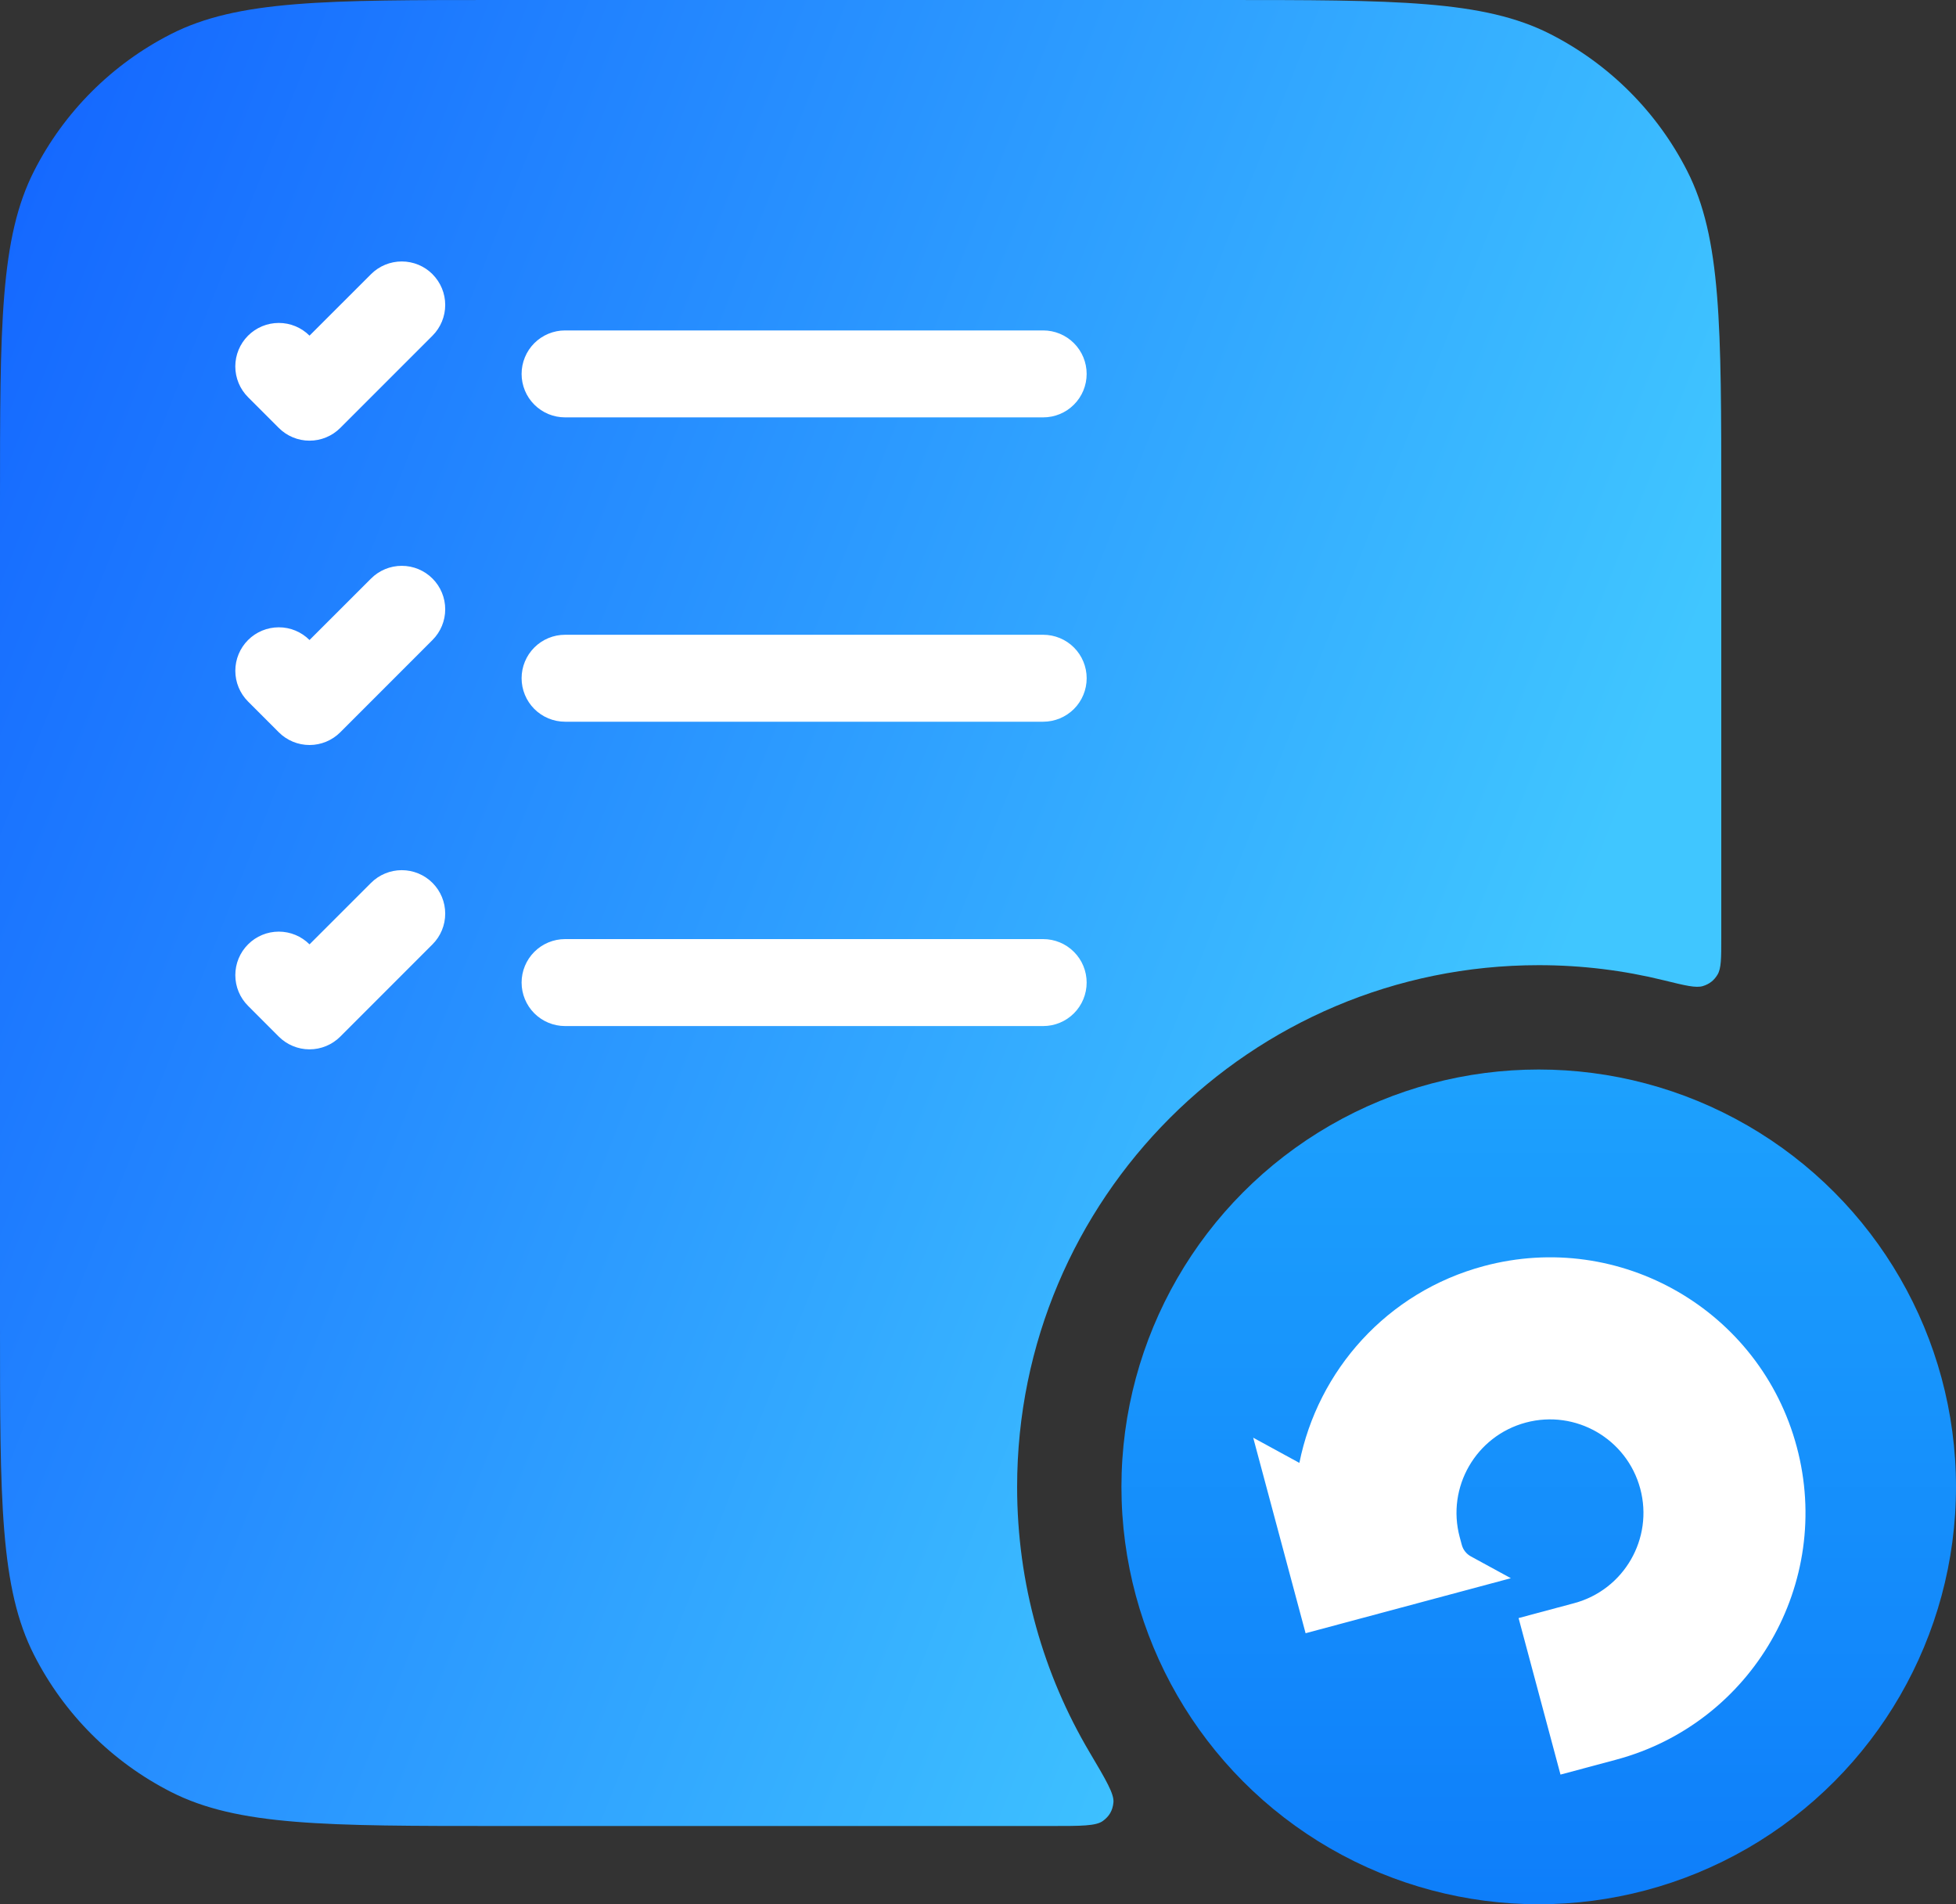
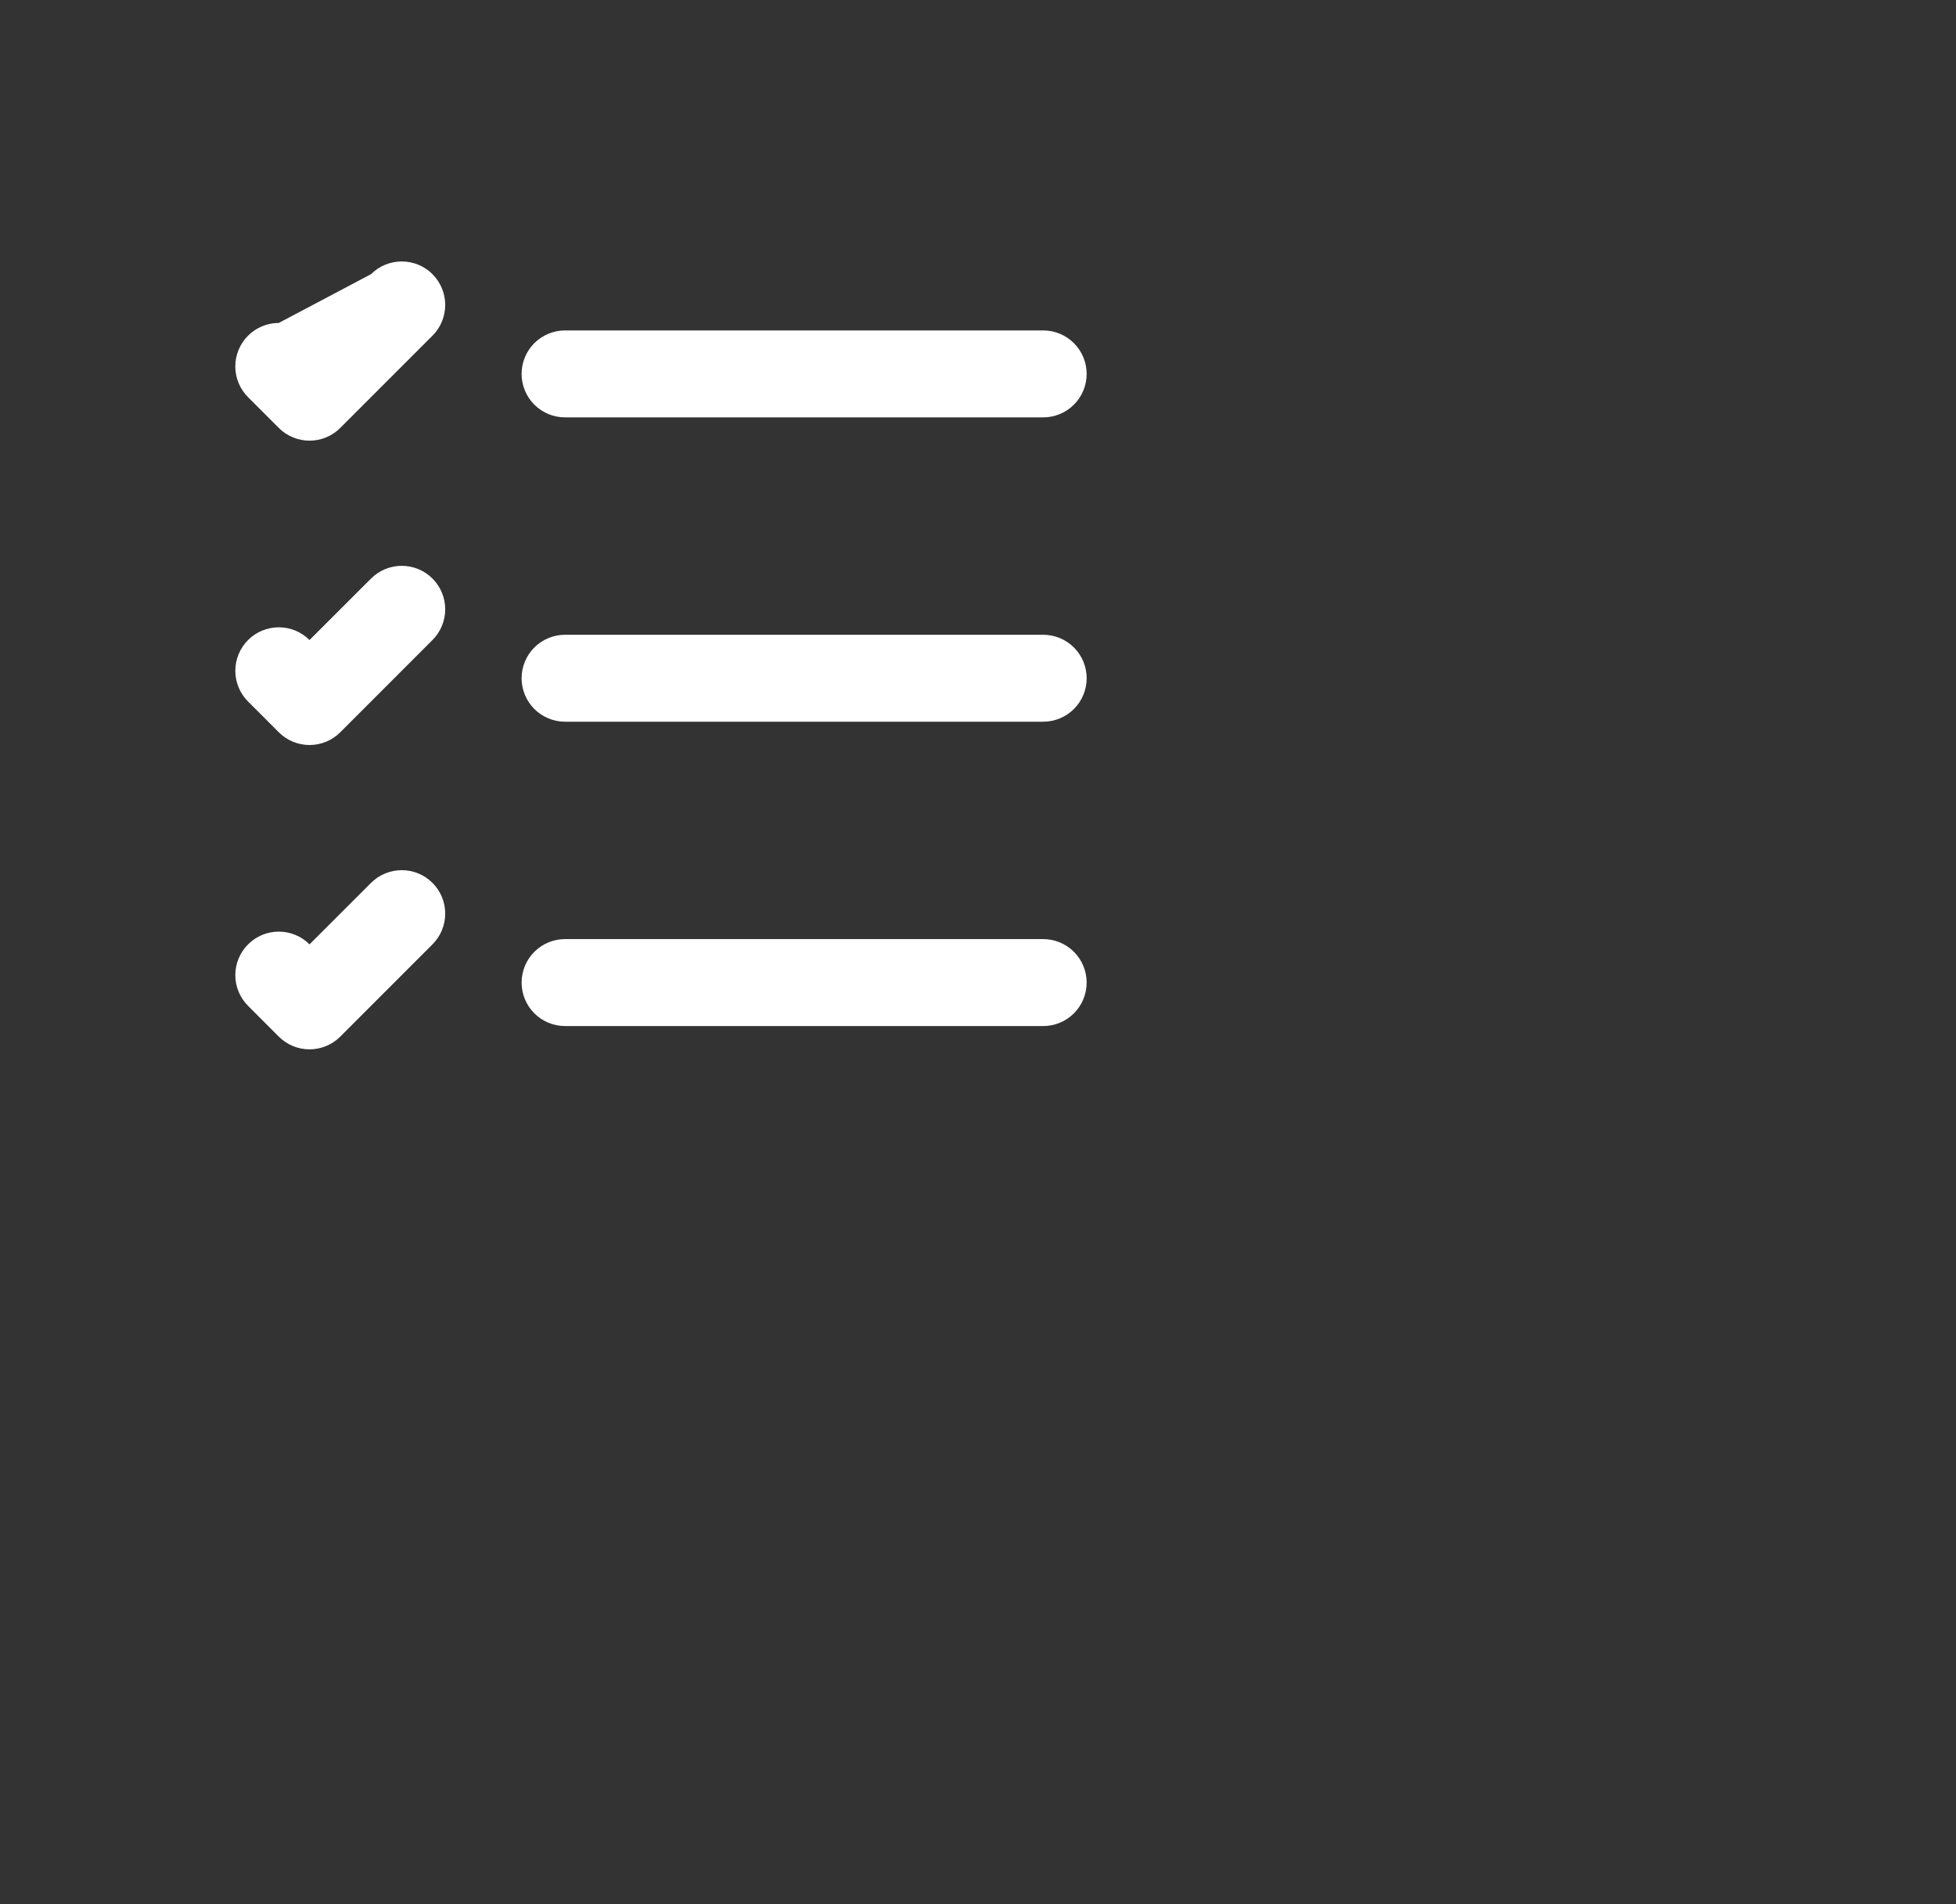
<svg xmlns="http://www.w3.org/2000/svg" width="75" height="73" viewBox="0 0 75 73" fill="none">
  <rect x="0" y="0" width="75" height="73" fill="#333333" stroke="none" />
-   <circle cx="59" cy="57" r="16" fill="url(#paint0_linear_3873_14094)" />
-   <path d="M46.8 0C53.52 4.29924e-07 56.881 -0 59.448 1.308C61.706 2.458 63.542 4.294 64.692 6.552C66 9.119 66 12.48 66 19.2V35.954C66 36.734 66 37.125 65.856 37.363C65.721 37.586 65.546 37.723 65.298 37.8C65.031 37.883 64.62 37.782 63.798 37.58C62.261 37.201 60.654 37 59 37C47.954 37 39 45.954 39 57C39 60.717 40.014 64.196 41.78 67.177C42.41 68.24 42.724 68.772 42.693 69.097C42.663 69.404 42.538 69.624 42.288 69.807C42.024 70 41.458 70 40.326 70H19.2C12.48 70 9.119 70 6.552 68.692C4.294 67.542 2.458 65.706 1.308 63.448C-0 60.881 -8.6893e-08 57.52 0 50.8V19.2C8.6893e-08 12.48 -0 9.119 1.308 6.552C2.458 4.294 4.294 2.458 6.552 1.308C9.119 -0 12.48 -4.29924e-07 19.2 0H46.8Z" fill="url(#paint1_linear_3873_14094)" />
-   <path d="M16.583 33.845C16.896 34.158 17.071 34.582 17.071 35.024C17.071 35.466 16.896 35.89 16.583 36.202L13.047 39.739C12.734 40.051 12.31 40.227 11.868 40.227C11.426 40.227 11.003 40.051 10.69 39.739L9.512 38.56C9.199 38.248 9.023 37.824 9.023 37.382C9.023 36.94 9.198 36.516 9.511 36.203C9.823 35.89 10.247 35.714 10.69 35.714C11.132 35.714 11.556 35.89 11.868 36.202L14.227 33.845C14.539 33.533 14.963 33.358 15.405 33.358C15.847 33.358 16.271 33.533 16.583 33.845ZM40 36C40.442 36.001 40.866 36.176 41.178 36.489C41.491 36.801 41.666 37.225 41.666 37.667C41.666 38.109 41.491 38.533 41.178 38.846C40.866 39.158 40.442 39.334 40 39.334H21.667C21.225 39.334 20.801 39.158 20.488 38.846C20.176 38.533 20 38.109 20 37.667C20 37.225 20.176 36.801 20.488 36.489C20.801 36.176 21.225 36.001 21.667 36H40ZM16.583 22.179C16.896 22.491 17.071 22.915 17.071 23.357C17.071 23.799 16.896 24.223 16.583 24.535L13.047 28.072C12.734 28.385 12.31 28.56 11.868 28.56C11.426 28.56 11.003 28.385 10.69 28.072L9.512 26.894C9.199 26.581 9.023 26.157 9.023 25.715C9.023 25.273 9.198 24.849 9.511 24.536C9.823 24.224 10.247 24.048 10.69 24.048C11.132 24.047 11.556 24.223 11.868 24.535L14.227 22.179C14.539 21.866 14.963 21.691 15.405 21.691C15.847 21.691 16.271 21.866 16.583 22.179ZM40 24.334C40.442 24.334 40.866 24.509 41.179 24.822C41.491 25.134 41.667 25.558 41.667 26C41.667 26.442 41.491 26.866 41.179 27.179C40.866 27.491 40.442 27.667 40 27.667H21.667C21.225 27.667 20.801 27.491 20.488 27.179C20.176 26.866 20 26.442 20 26C20 25.558 20.176 25.134 20.488 24.822C20.801 24.509 21.225 24.334 21.667 24.334H40ZM16.583 10.512C16.896 10.825 17.071 11.248 17.071 11.69C17.071 12.132 16.896 12.556 16.583 12.869L13.047 16.405C12.734 16.718 12.31 16.893 11.868 16.893C11.426 16.893 11.003 16.718 10.69 16.405L9.512 15.227C9.199 14.915 9.023 14.491 9.022 14.048C9.022 13.606 9.198 13.182 9.51 12.869C9.823 12.556 10.247 12.38 10.689 12.38C11.131 12.379 11.555 12.555 11.868 12.867L14.227 10.51C14.539 10.198 14.963 10.023 15.405 10.023C15.847 10.023 16.271 10.198 16.583 10.51V10.512ZM40 12.667C40.442 12.667 40.866 12.843 41.178 13.155C41.491 13.468 41.666 13.892 41.666 14.334C41.666 14.776 41.491 15.2 41.178 15.512C40.866 15.825 40.442 16 40 16H21.667C21.448 16 21.231 15.957 21.029 15.874C20.827 15.79 20.643 15.667 20.488 15.512C20.333 15.358 20.21 15.174 20.127 14.972C20.043 14.769 20 14.553 20 14.334C20 14.115 20.043 13.898 20.127 13.696C20.21 13.494 20.333 13.31 20.488 13.155C20.643 13 20.827 12.878 21.029 12.794C21.231 12.71 21.448 12.667 21.667 12.667H40Z" fill="white" />
-   <path d="M49.823 56.08C50.532 52.542 53.175 49.532 56.896 48.535C62.122 47.135 67.493 50.236 68.893 55.461C70.293 60.686 67.192 66.058 61.967 67.458L59.835 68.029L58.228 62.029L60.359 61.458C62.271 60.946 63.405 58.98 62.893 57.069C62.381 55.157 60.416 54.023 58.504 54.535C56.592 55.047 55.458 57.012 55.97 58.924L56.05 59.221C56.1 59.411 56.227 59.571 56.399 59.665L57.932 60.501L50.061 62.61L48.052 55.114L49.823 56.08Z" fill="white" />
+   <path d="M16.583 33.845C16.896 34.158 17.071 34.582 17.071 35.024C17.071 35.466 16.896 35.89 16.583 36.202L13.047 39.739C12.734 40.051 12.31 40.227 11.868 40.227C11.426 40.227 11.003 40.051 10.69 39.739L9.512 38.56C9.199 38.248 9.023 37.824 9.023 37.382C9.023 36.94 9.198 36.516 9.511 36.203C9.823 35.89 10.247 35.714 10.69 35.714C11.132 35.714 11.556 35.89 11.868 36.202L14.227 33.845C14.539 33.533 14.963 33.358 15.405 33.358C15.847 33.358 16.271 33.533 16.583 33.845ZM40 36C40.442 36.001 40.866 36.176 41.178 36.489C41.491 36.801 41.666 37.225 41.666 37.667C41.666 38.109 41.491 38.533 41.178 38.846C40.866 39.158 40.442 39.334 40 39.334H21.667C21.225 39.334 20.801 39.158 20.488 38.846C20.176 38.533 20 38.109 20 37.667C20 37.225 20.176 36.801 20.488 36.489C20.801 36.176 21.225 36.001 21.667 36H40ZM16.583 22.179C16.896 22.491 17.071 22.915 17.071 23.357C17.071 23.799 16.896 24.223 16.583 24.535L13.047 28.072C12.734 28.385 12.31 28.56 11.868 28.56C11.426 28.56 11.003 28.385 10.69 28.072L9.512 26.894C9.199 26.581 9.023 26.157 9.023 25.715C9.023 25.273 9.198 24.849 9.511 24.536C9.823 24.224 10.247 24.048 10.69 24.048C11.132 24.047 11.556 24.223 11.868 24.535L14.227 22.179C14.539 21.866 14.963 21.691 15.405 21.691C15.847 21.691 16.271 21.866 16.583 22.179ZM40 24.334C40.442 24.334 40.866 24.509 41.179 24.822C41.491 25.134 41.667 25.558 41.667 26C41.667 26.442 41.491 26.866 41.179 27.179C40.866 27.491 40.442 27.667 40 27.667H21.667C21.225 27.667 20.801 27.491 20.488 27.179C20.176 26.866 20 26.442 20 26C20 25.558 20.176 25.134 20.488 24.822C20.801 24.509 21.225 24.334 21.667 24.334H40ZM16.583 10.512C16.896 10.825 17.071 11.248 17.071 11.69C17.071 12.132 16.896 12.556 16.583 12.869L13.047 16.405C12.734 16.718 12.31 16.893 11.868 16.893C11.426 16.893 11.003 16.718 10.69 16.405L9.512 15.227C9.199 14.915 9.023 14.491 9.022 14.048C9.022 13.606 9.198 13.182 9.51 12.869C9.823 12.556 10.247 12.38 10.689 12.38L14.227 10.51C14.539 10.198 14.963 10.023 15.405 10.023C15.847 10.023 16.271 10.198 16.583 10.51V10.512ZM40 12.667C40.442 12.667 40.866 12.843 41.178 13.155C41.491 13.468 41.666 13.892 41.666 14.334C41.666 14.776 41.491 15.2 41.178 15.512C40.866 15.825 40.442 16 40 16H21.667C21.448 16 21.231 15.957 21.029 15.874C20.827 15.79 20.643 15.667 20.488 15.512C20.333 15.358 20.21 15.174 20.127 14.972C20.043 14.769 20 14.553 20 14.334C20 14.115 20.043 13.898 20.127 13.696C20.21 13.494 20.333 13.31 20.488 13.155C20.643 13 20.827 12.878 21.029 12.794C21.231 12.71 21.448 12.667 21.667 12.667H40Z" fill="white" />
  <defs>
    <linearGradient id="paint0_linear_3873_14094" x1="59" y1="41" x2="59" y2="73" gradientUnits="userSpaceOnUse">
      <stop stop-color="#1DA1FD" />
      <stop offset="1" stop-color="#0E7EFA" />
    </linearGradient>
    <linearGradient id="paint1_linear_3873_14094" x1="-7.597" y1="15.711" x2="58.121" y2="41.752" gradientUnits="userSpaceOnUse">
      <stop stop-color="#1262FF" />
      <stop offset="1" stop-color="#40C6FF" />
    </linearGradient>
  </defs>
</svg>